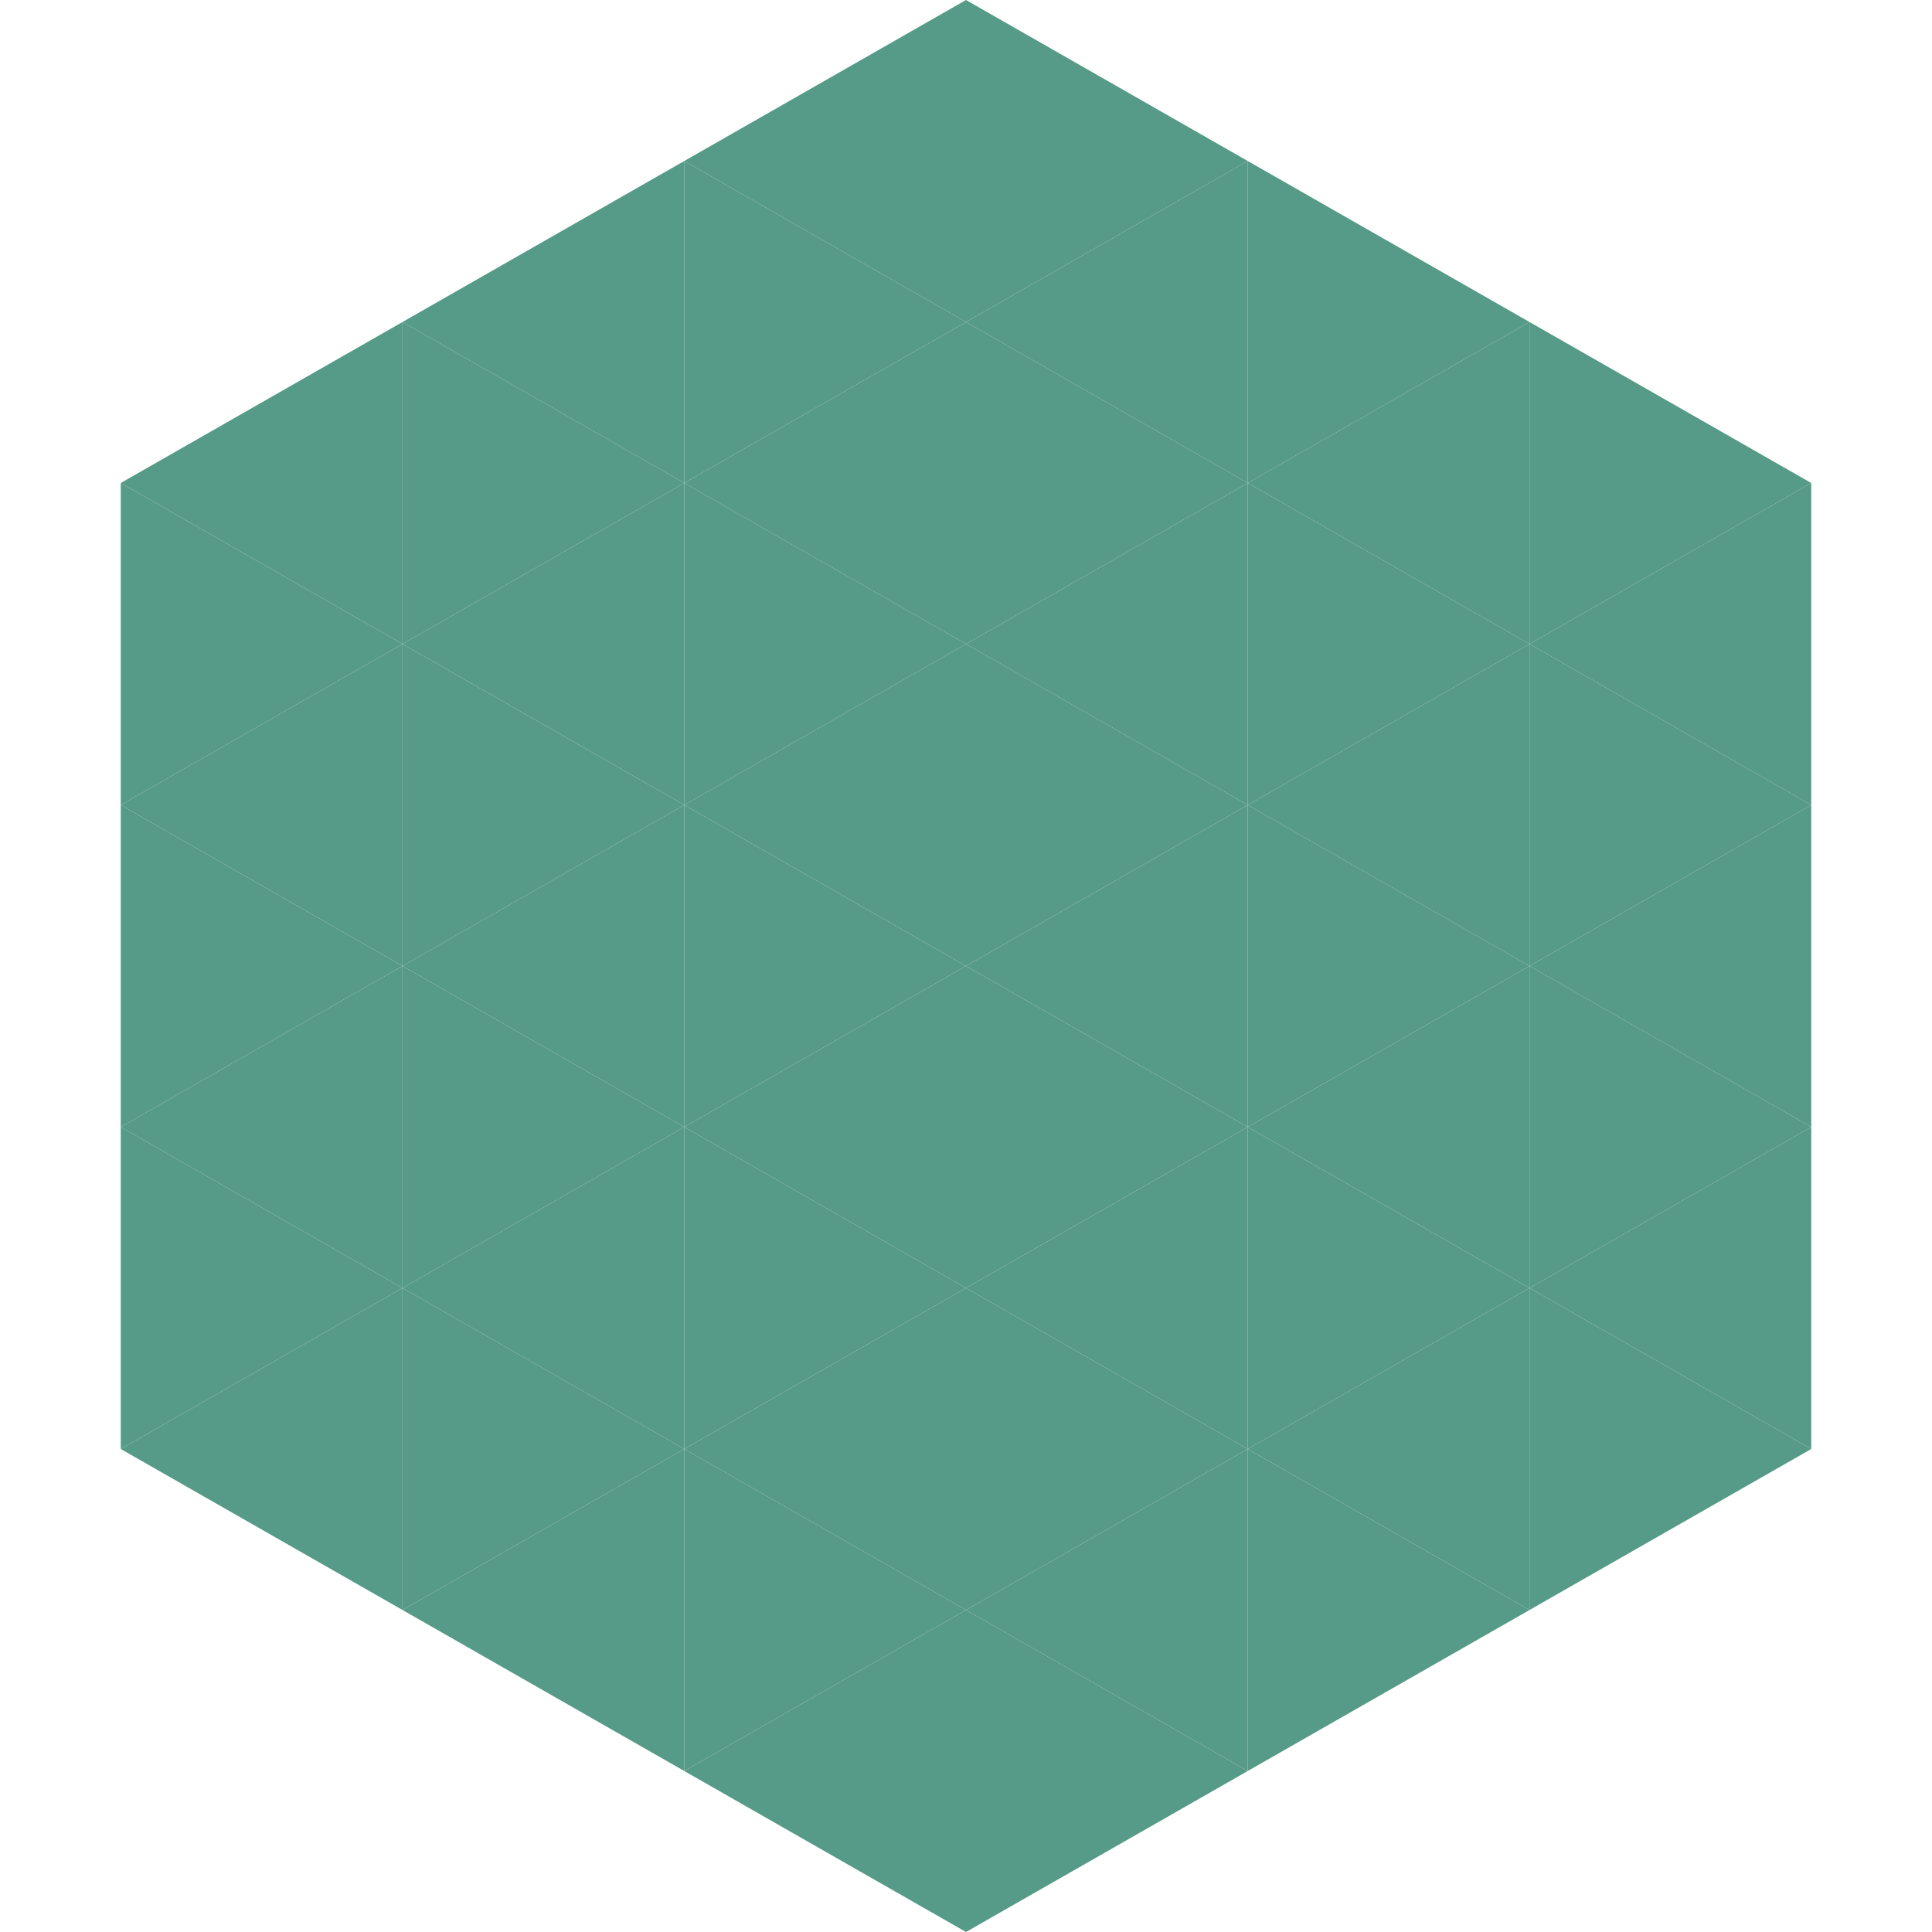
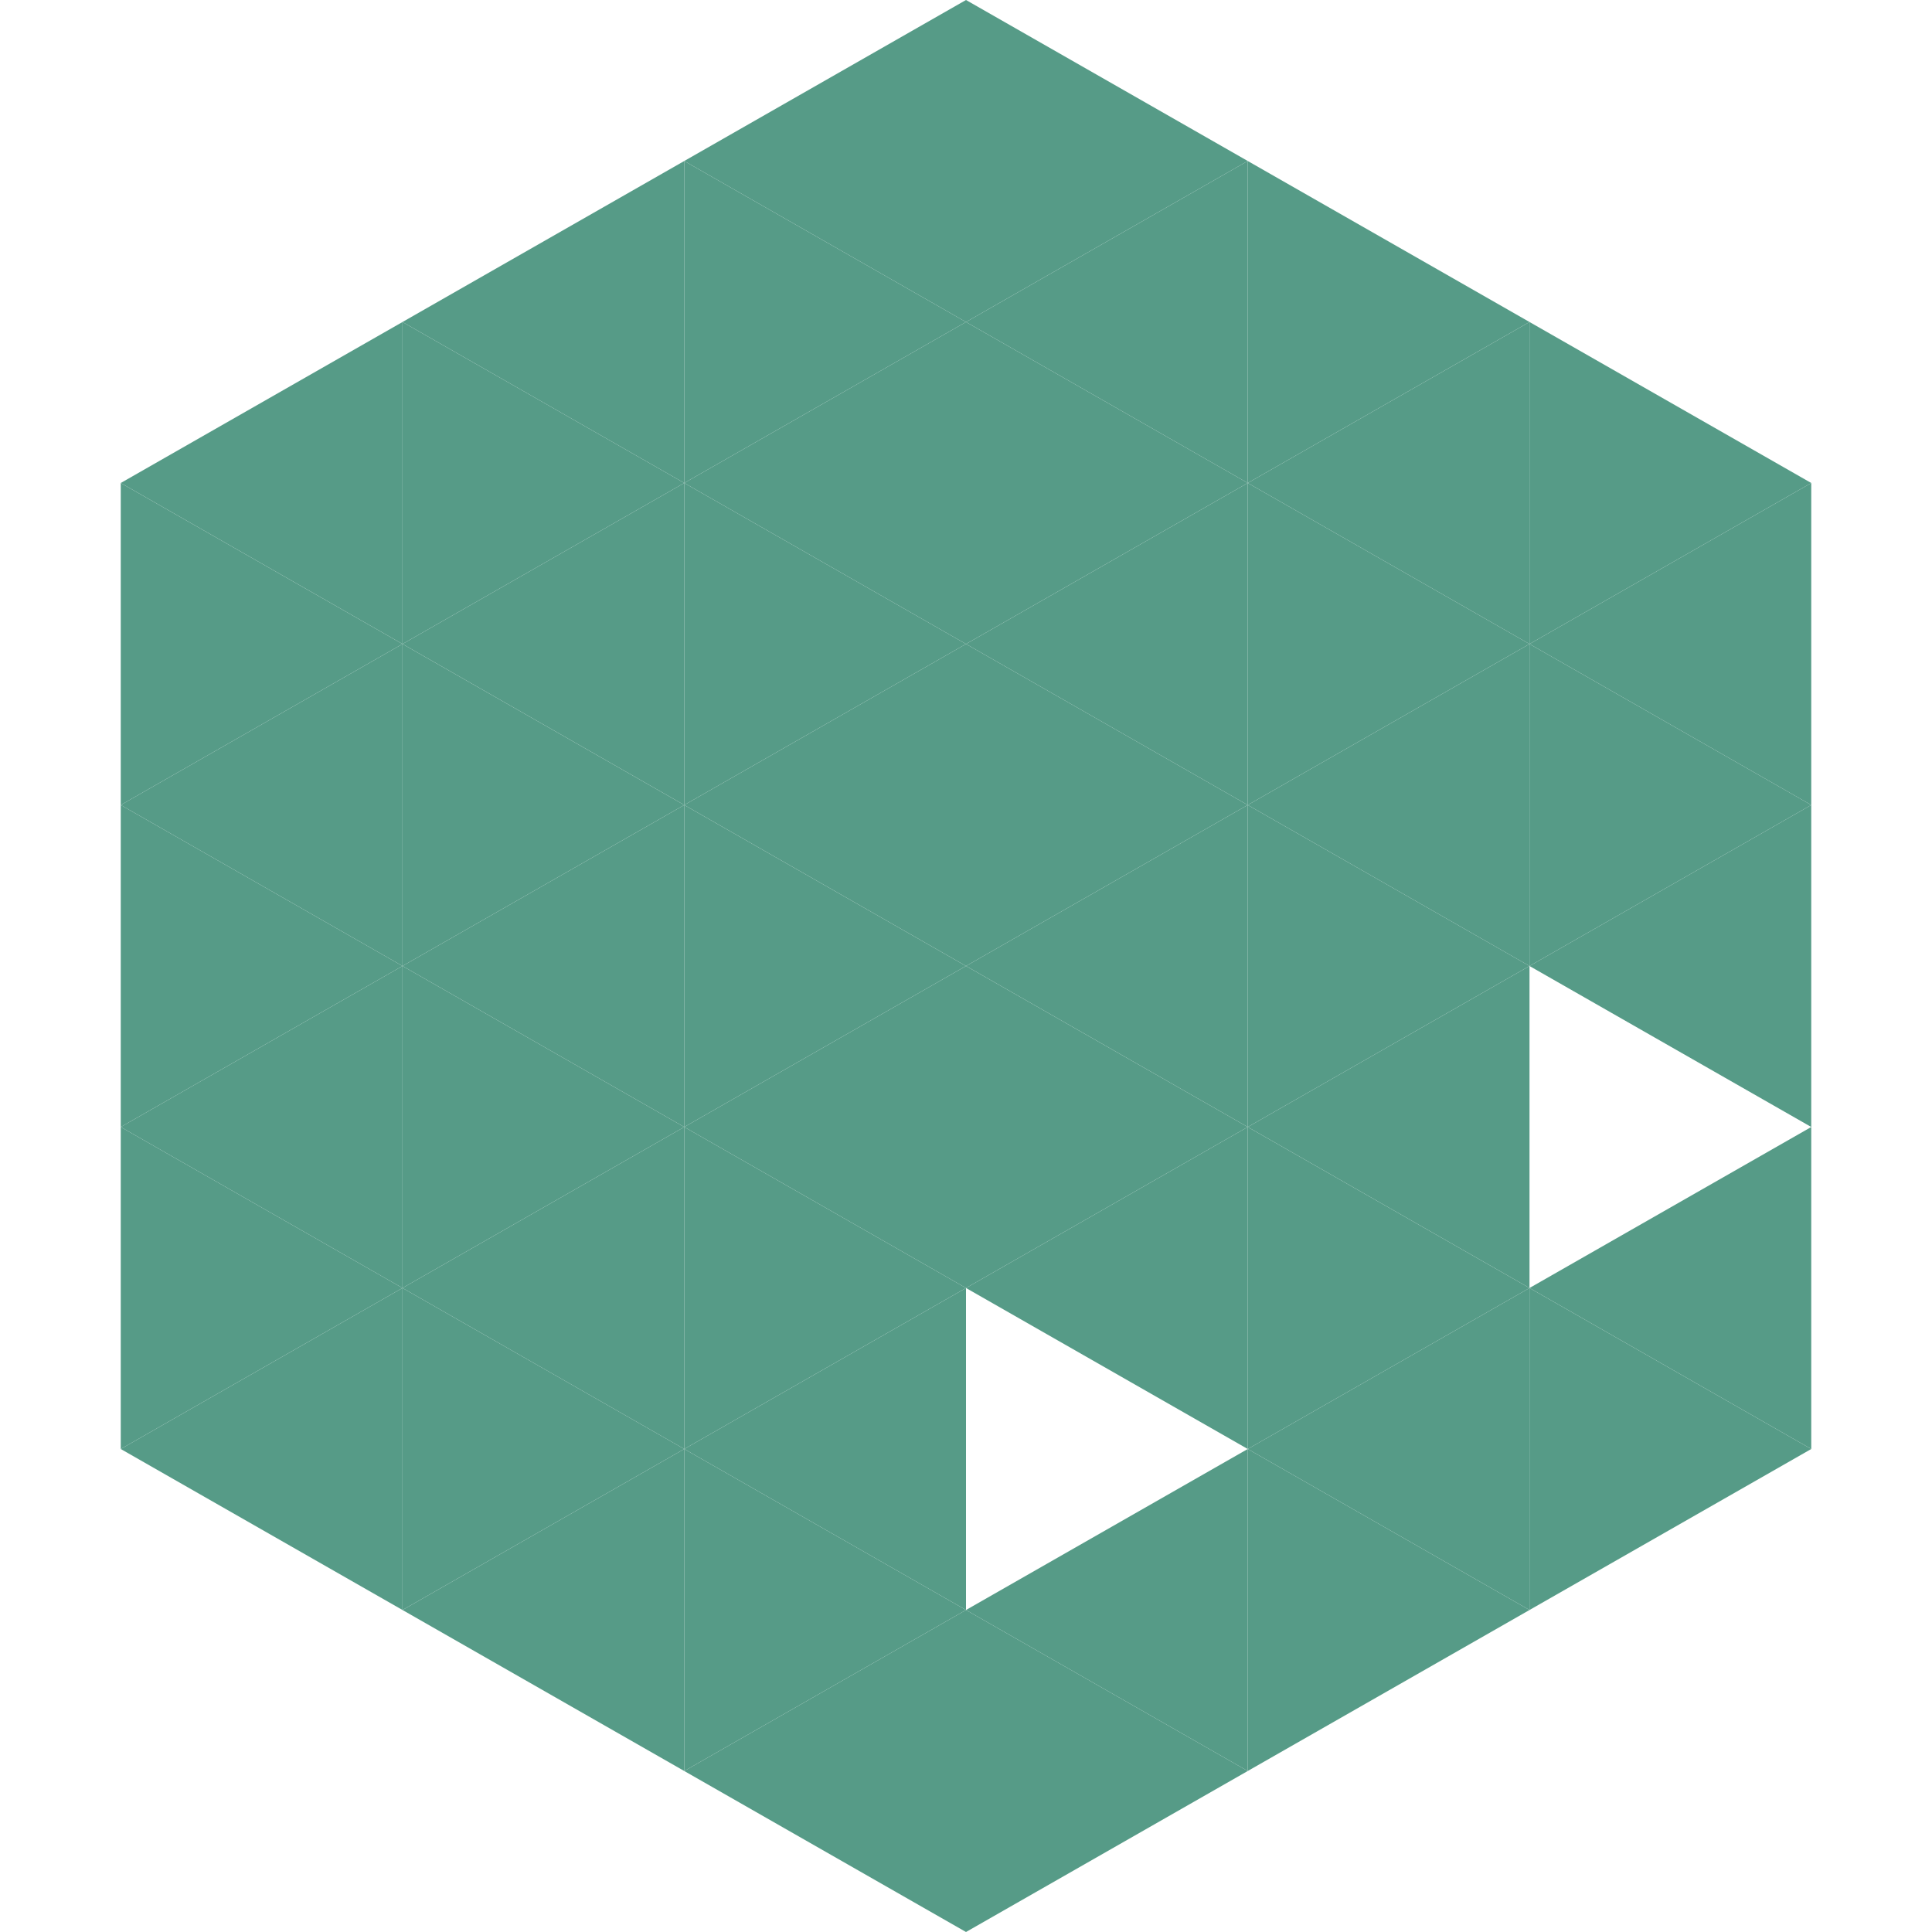
<svg xmlns="http://www.w3.org/2000/svg" width="240" height="240">
  <polygon points="50,40 15,60 50,80" style="fill:rgb(86,155,135)" />
  <polygon points="190,40 225,60 190,80" style="fill:rgb(86,155,135)" />
  <polygon points="15,60 50,80 15,100" style="fill:rgb(86,155,135)" />
  <polygon points="225,60 190,80 225,100" style="fill:rgb(86,155,135)" />
  <polygon points="50,80 15,100 50,120" style="fill:rgb(86,155,135)" />
  <polygon points="190,80 225,100 190,120" style="fill:rgb(86,155,135)" />
  <polygon points="15,100 50,120 15,140" style="fill:rgb(86,155,135)" />
  <polygon points="225,100 190,120 225,140" style="fill:rgb(86,155,135)" />
  <polygon points="50,120 15,140 50,160" style="fill:rgb(86,155,135)" />
-   <polygon points="190,120 225,140 190,160" style="fill:rgb(86,155,135)" />
  <polygon points="15,140 50,160 15,180" style="fill:rgb(86,155,135)" />
  <polygon points="225,140 190,160 225,180" style="fill:rgb(86,155,135)" />
  <polygon points="50,160 15,180 50,200" style="fill:rgb(86,155,135)" />
  <polygon points="190,160 225,180 190,200" style="fill:rgb(86,155,135)" />
  <polygon points="15,180 50,200 15,220" style="fill:rgb(255,255,255); fill-opacity:0" />
  <polygon points="225,180 190,200 225,220" style="fill:rgb(255,255,255); fill-opacity:0" />
  <polygon points="50,0 85,20 50,40" style="fill:rgb(255,255,255); fill-opacity:0" />
  <polygon points="190,0 155,20 190,40" style="fill:rgb(255,255,255); fill-opacity:0" />
  <polygon points="85,20 50,40 85,60" style="fill:rgb(86,155,135)" />
  <polygon points="155,20 190,40 155,60" style="fill:rgb(86,155,135)" />
  <polygon points="50,40 85,60 50,80" style="fill:rgb(86,155,135)" />
  <polygon points="190,40 155,60 190,80" style="fill:rgb(86,155,135)" />
  <polygon points="85,60 50,80 85,100" style="fill:rgb(86,155,135)" />
  <polygon points="155,60 190,80 155,100" style="fill:rgb(86,155,135)" />
  <polygon points="50,80 85,100 50,120" style="fill:rgb(86,155,135)" />
  <polygon points="190,80 155,100 190,120" style="fill:rgb(86,155,135)" />
  <polygon points="85,100 50,120 85,140" style="fill:rgb(86,155,135)" />
  <polygon points="155,100 190,120 155,140" style="fill:rgb(86,155,135)" />
  <polygon points="50,120 85,140 50,160" style="fill:rgb(86,155,135)" />
  <polygon points="190,120 155,140 190,160" style="fill:rgb(86,155,135)" />
  <polygon points="85,140 50,160 85,180" style="fill:rgb(86,155,135)" />
  <polygon points="155,140 190,160 155,180" style="fill:rgb(86,155,135)" />
  <polygon points="50,160 85,180 50,200" style="fill:rgb(86,155,135)" />
  <polygon points="190,160 155,180 190,200" style="fill:rgb(86,155,135)" />
  <polygon points="85,180 50,200 85,220" style="fill:rgb(86,155,135)" />
  <polygon points="155,180 190,200 155,220" style="fill:rgb(86,155,135)" />
  <polygon points="120,0 85,20 120,40" style="fill:rgb(86,155,135)" />
  <polygon points="120,0 155,20 120,40" style="fill:rgb(86,155,135)" />
  <polygon points="85,20 120,40 85,60" style="fill:rgb(86,155,135)" />
  <polygon points="155,20 120,40 155,60" style="fill:rgb(86,155,135)" />
  <polygon points="120,40 85,60 120,80" style="fill:rgb(86,155,135)" />
  <polygon points="120,40 155,60 120,80" style="fill:rgb(86,155,135)" />
  <polygon points="85,60 120,80 85,100" style="fill:rgb(86,155,135)" />
  <polygon points="155,60 120,80 155,100" style="fill:rgb(86,155,135)" />
  <polygon points="120,80 85,100 120,120" style="fill:rgb(86,155,135)" />
  <polygon points="120,80 155,100 120,120" style="fill:rgb(86,155,135)" />
  <polygon points="85,100 120,120 85,140" style="fill:rgb(86,155,135)" />
  <polygon points="155,100 120,120 155,140" style="fill:rgb(86,155,135)" />
  <polygon points="120,120 85,140 120,160" style="fill:rgb(86,155,135)" />
  <polygon points="120,120 155,140 120,160" style="fill:rgb(86,155,135)" />
  <polygon points="85,140 120,160 85,180" style="fill:rgb(86,155,135)" />
  <polygon points="155,140 120,160 155,180" style="fill:rgb(86,155,135)" />
  <polygon points="120,160 85,180 120,200" style="fill:rgb(86,155,135)" />
-   <polygon points="120,160 155,180 120,200" style="fill:rgb(86,155,135)" />
  <polygon points="85,180 120,200 85,220" style="fill:rgb(86,155,135)" />
  <polygon points="155,180 120,200 155,220" style="fill:rgb(86,155,135)" />
  <polygon points="120,200 85,220 120,240" style="fill:rgb(86,155,135)" />
  <polygon points="120,200 155,220 120,240" style="fill:rgb(86,155,135)" />
  <polygon points="85,220 120,240 85,260" style="fill:rgb(255,255,255); fill-opacity:0" />
  <polygon points="155,220 120,240 155,260" style="fill:rgb(255,255,255); fill-opacity:0" />
</svg>